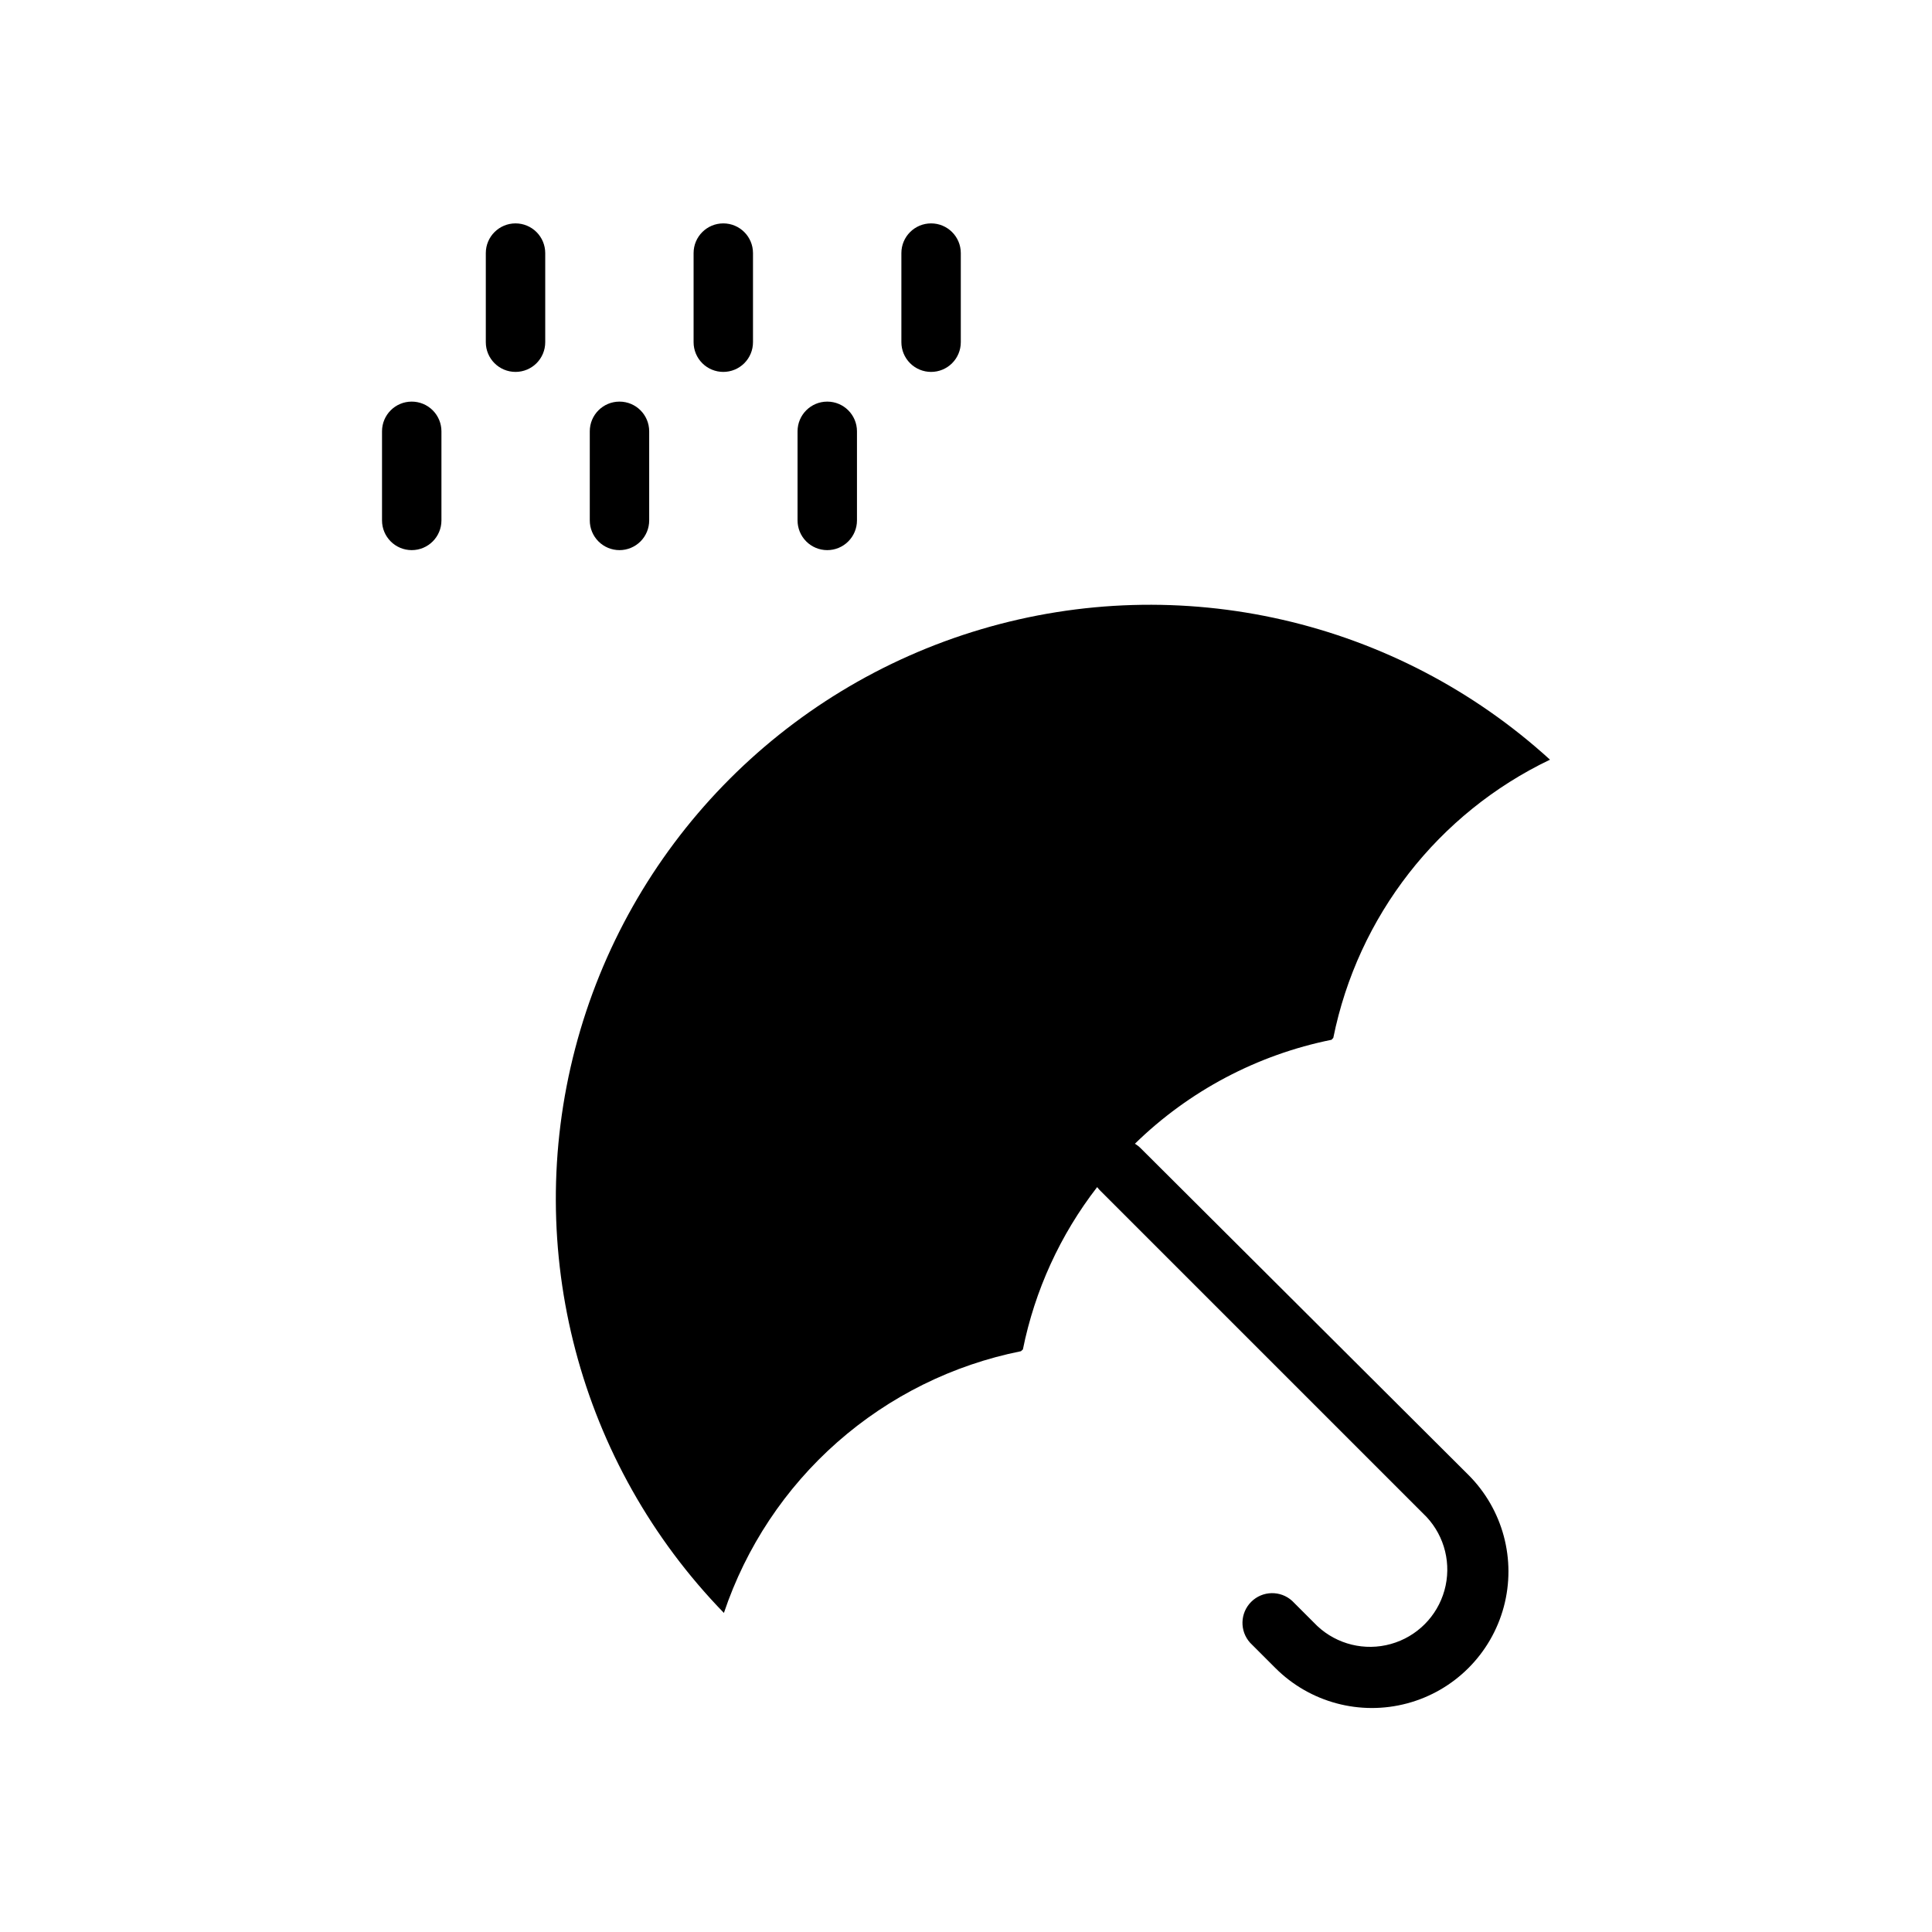
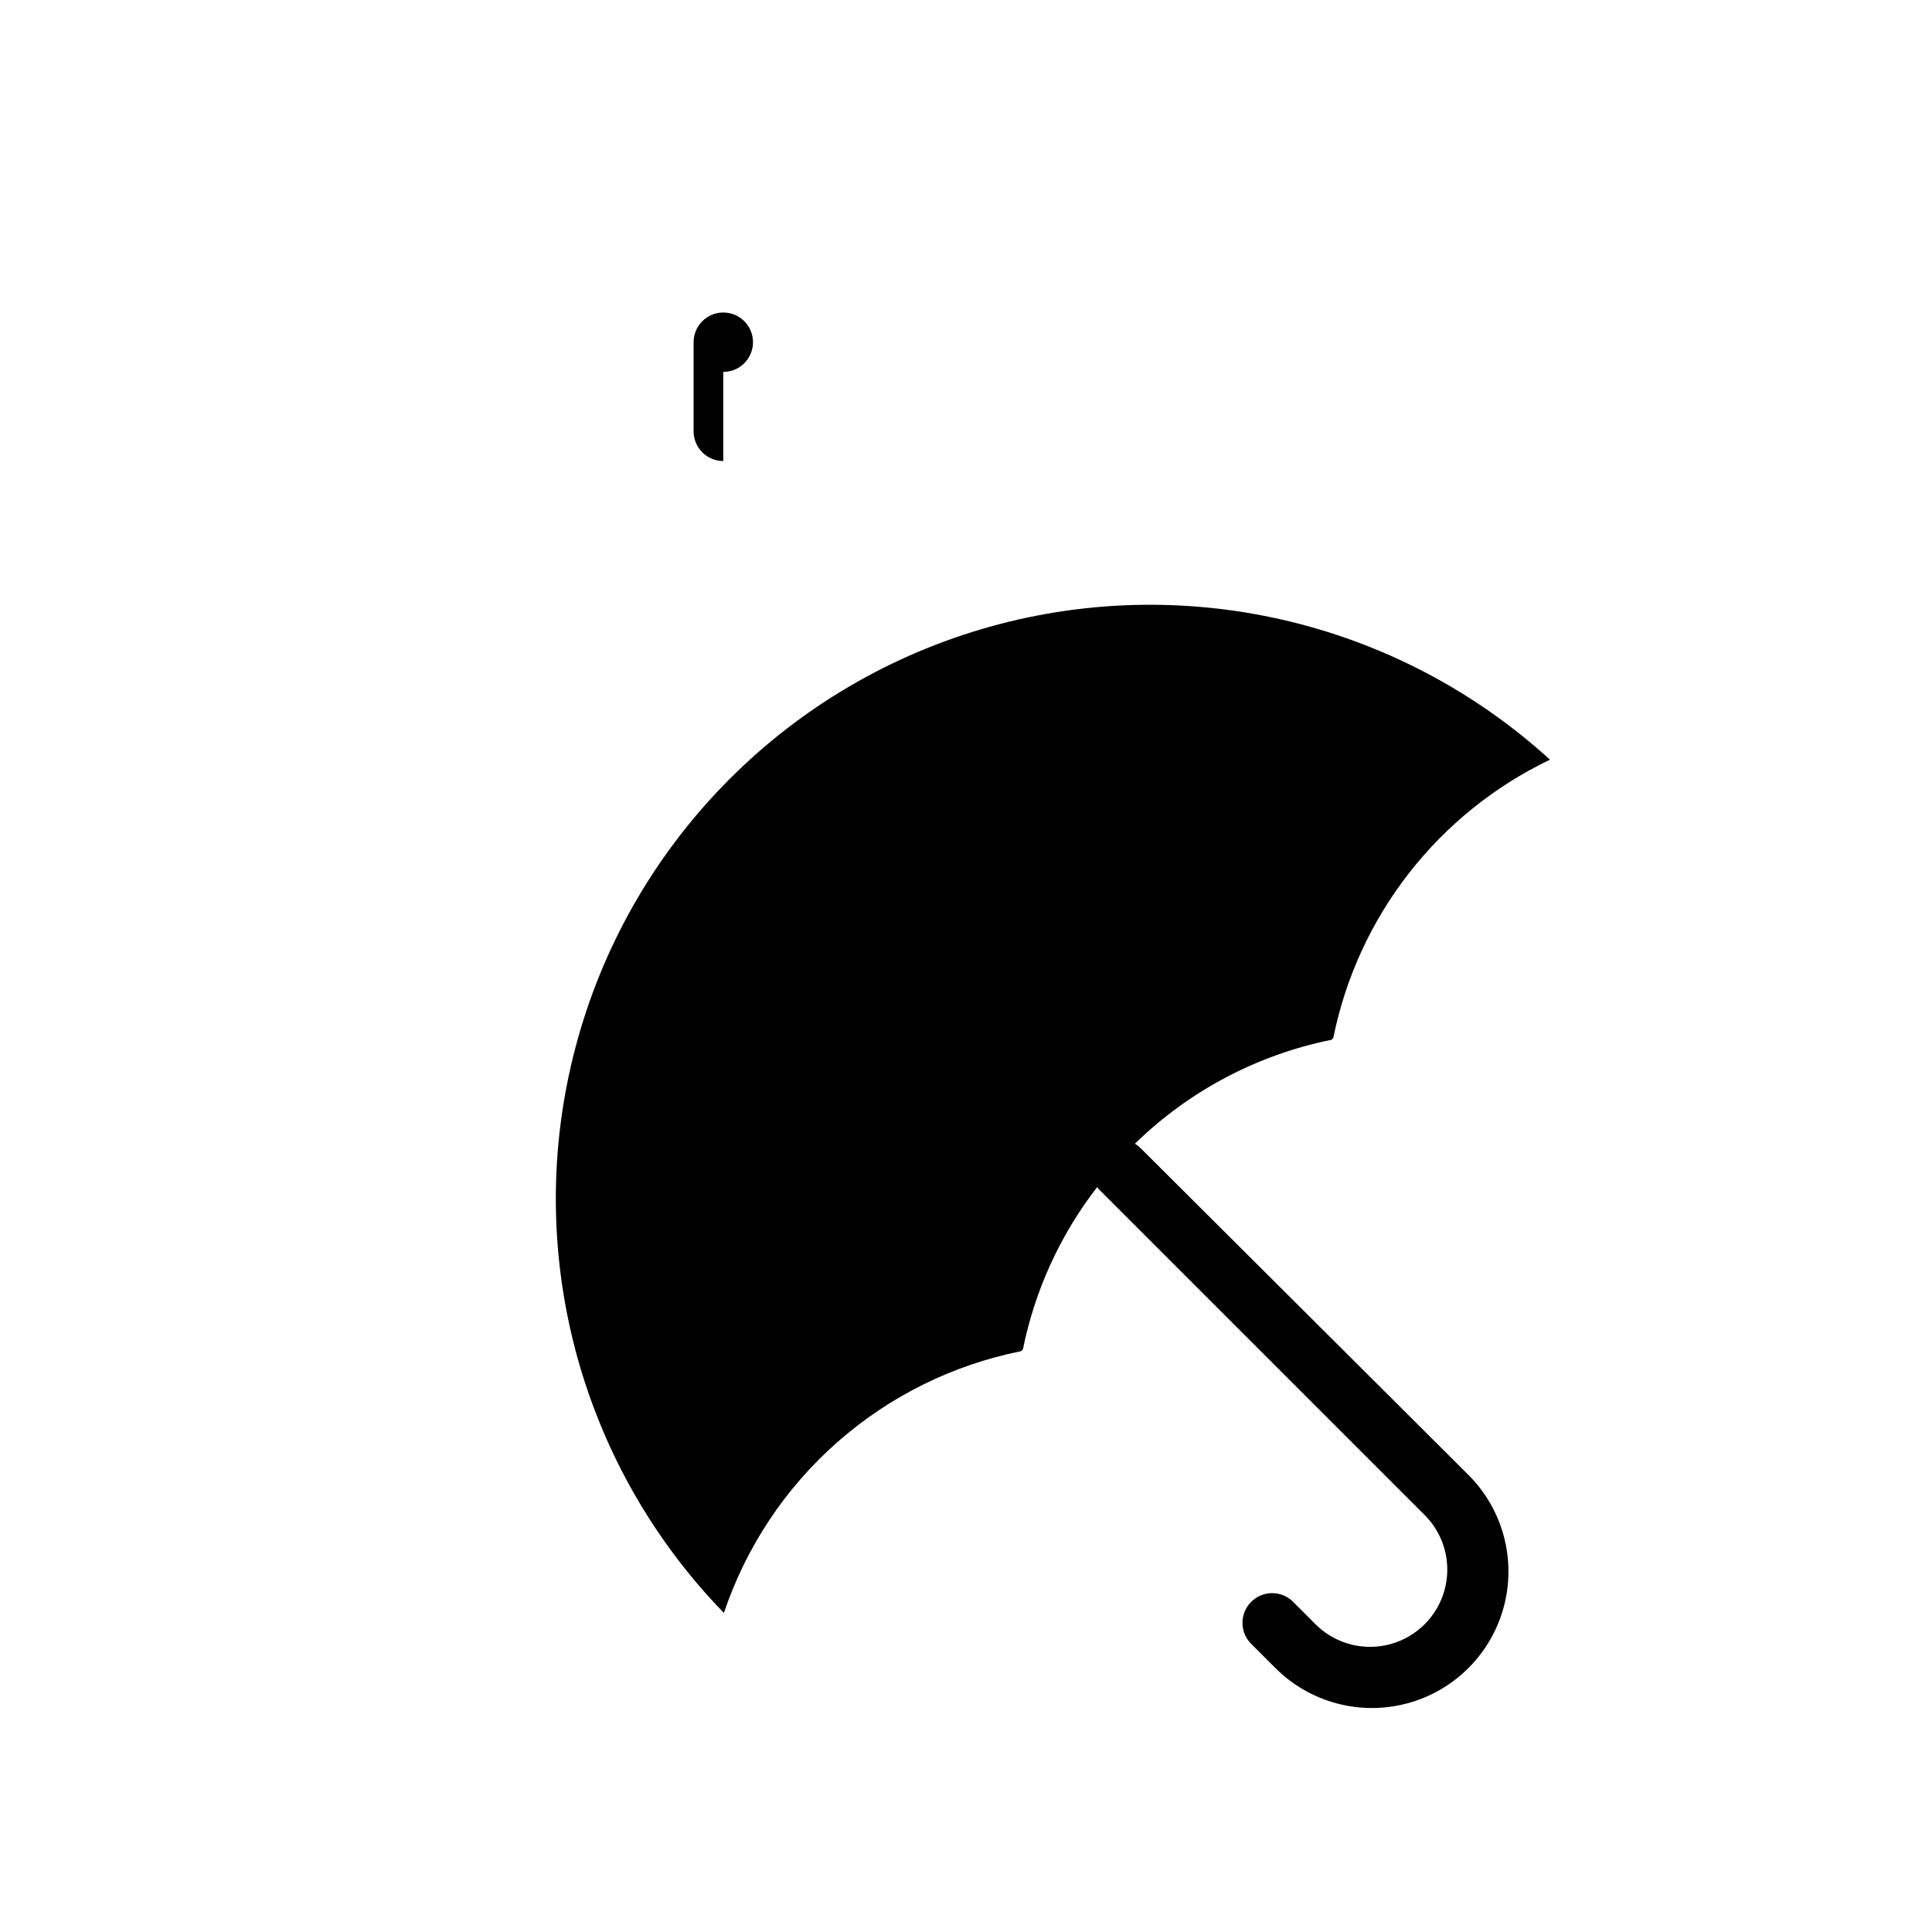
<svg xmlns="http://www.w3.org/2000/svg" fill="#000000" width="800px" height="800px" version="1.1" viewBox="144 144 512 512">
  <g>
-     <path d="m280.62 203.2c-4.348 0-7.875 3.523-7.875 7.871v23.617c0 4.348 3.527 7.871 7.875 7.871s7.871-3.523 7.871-7.871v-23.617c0-2.09-0.832-4.09-2.305-5.566-1.477-1.477-3.481-2.305-5.566-2.305z" />
-     <path d="m335.68 242.56c2.09 0 4.09-0.828 5.566-2.305 1.477-1.477 2.305-3.481 2.305-5.566v-23.617c0-4.348-3.523-7.871-7.871-7.871s-7.871 3.523-7.871 7.871v23.617c0 2.086 0.828 4.09 2.305 5.566 1.477 1.477 3.481 2.305 5.566 2.305z" />
-     <path d="m390.75 242.56c2.086 0 4.09-0.828 5.566-2.305 1.477-1.477 2.305-3.481 2.305-5.566v-23.617c0-4.348-3.523-7.871-7.871-7.871s-7.875 3.523-7.875 7.871v23.617c0 2.086 0.832 4.09 2.309 5.566 1.477 1.477 3.477 2.305 5.566 2.305z" />
-     <path d="m253.11 250.43c-4.348 0-7.871 3.523-7.871 7.871v23.617c0 4.348 3.523 7.871 7.871 7.871 4.348 0 7.875-3.523 7.875-7.871v-23.617c0-2.086-0.832-4.09-2.309-5.566s-3.477-2.305-5.566-2.305z" />
-     <path d="m308.17 289.79c2.086 0 4.09-0.828 5.566-2.305 1.477-1.477 2.305-3.477 2.305-5.566v-23.617c0-4.348-3.523-7.871-7.871-7.871s-7.871 3.523-7.871 7.871v23.617c0 2.09 0.828 4.09 2.305 5.566 1.477 1.477 3.477 2.305 5.566 2.305z" />
-     <path d="m363.23 289.79c2.09 0 4.094-0.828 5.566-2.305 1.477-1.477 2.309-3.477 2.309-5.566v-23.617c0-4.348-3.527-7.871-7.875-7.871s-7.871 3.523-7.871 7.871v23.617c0 2.09 0.832 4.09 2.305 5.566 1.477 1.477 3.481 2.305 5.566 2.305z" />
+     <path d="m335.68 242.56c2.09 0 4.09-0.828 5.566-2.305 1.477-1.477 2.305-3.481 2.305-5.566c0-4.348-3.523-7.871-7.871-7.871s-7.871 3.523-7.871 7.871v23.617c0 2.086 0.828 4.09 2.305 5.566 1.477 1.477 3.481 2.305 5.566 2.305z" />
    <path d="m446.25 448.25c-0.445-0.445-0.949-0.828-1.496-1.141 14.352-14.02 32.449-23.586 52.113-27.555l0.473-0.512c6.504-32.227 27.77-59.523 57.426-73.719-40.738-37.113-97.918-50.219-150.76-34.562-52.836 15.66-93.641 57.809-107.58 111.12s1.008 110.04 39.418 149.56c5.867-17.465 16.23-33.07 30.051-45.246 13.824-12.176 30.609-20.492 48.672-24.109l0.512-0.473c3.16-15.664 9.895-30.383 19.68-43.02 0.234 0.277 0.434 0.551 0.668 0.789l86.594 86.594v-0.004c4.891 5.223 6.699 12.617 4.773 19.504-1.926 6.891-7.309 12.273-14.199 14.199-6.891 1.93-14.285 0.117-19.504-4.773l-6.652-6.652c-3.106-2.824-7.879-2.715-10.852 0.25-2.973 2.961-3.102 7.734-0.289 10.852l6.691 6.691c9.141 9.141 22.465 12.711 34.949 9.363 12.488-3.344 22.238-13.098 25.586-25.582 3.344-12.488-0.227-25.809-9.367-34.949z" />
  </g>
</svg>